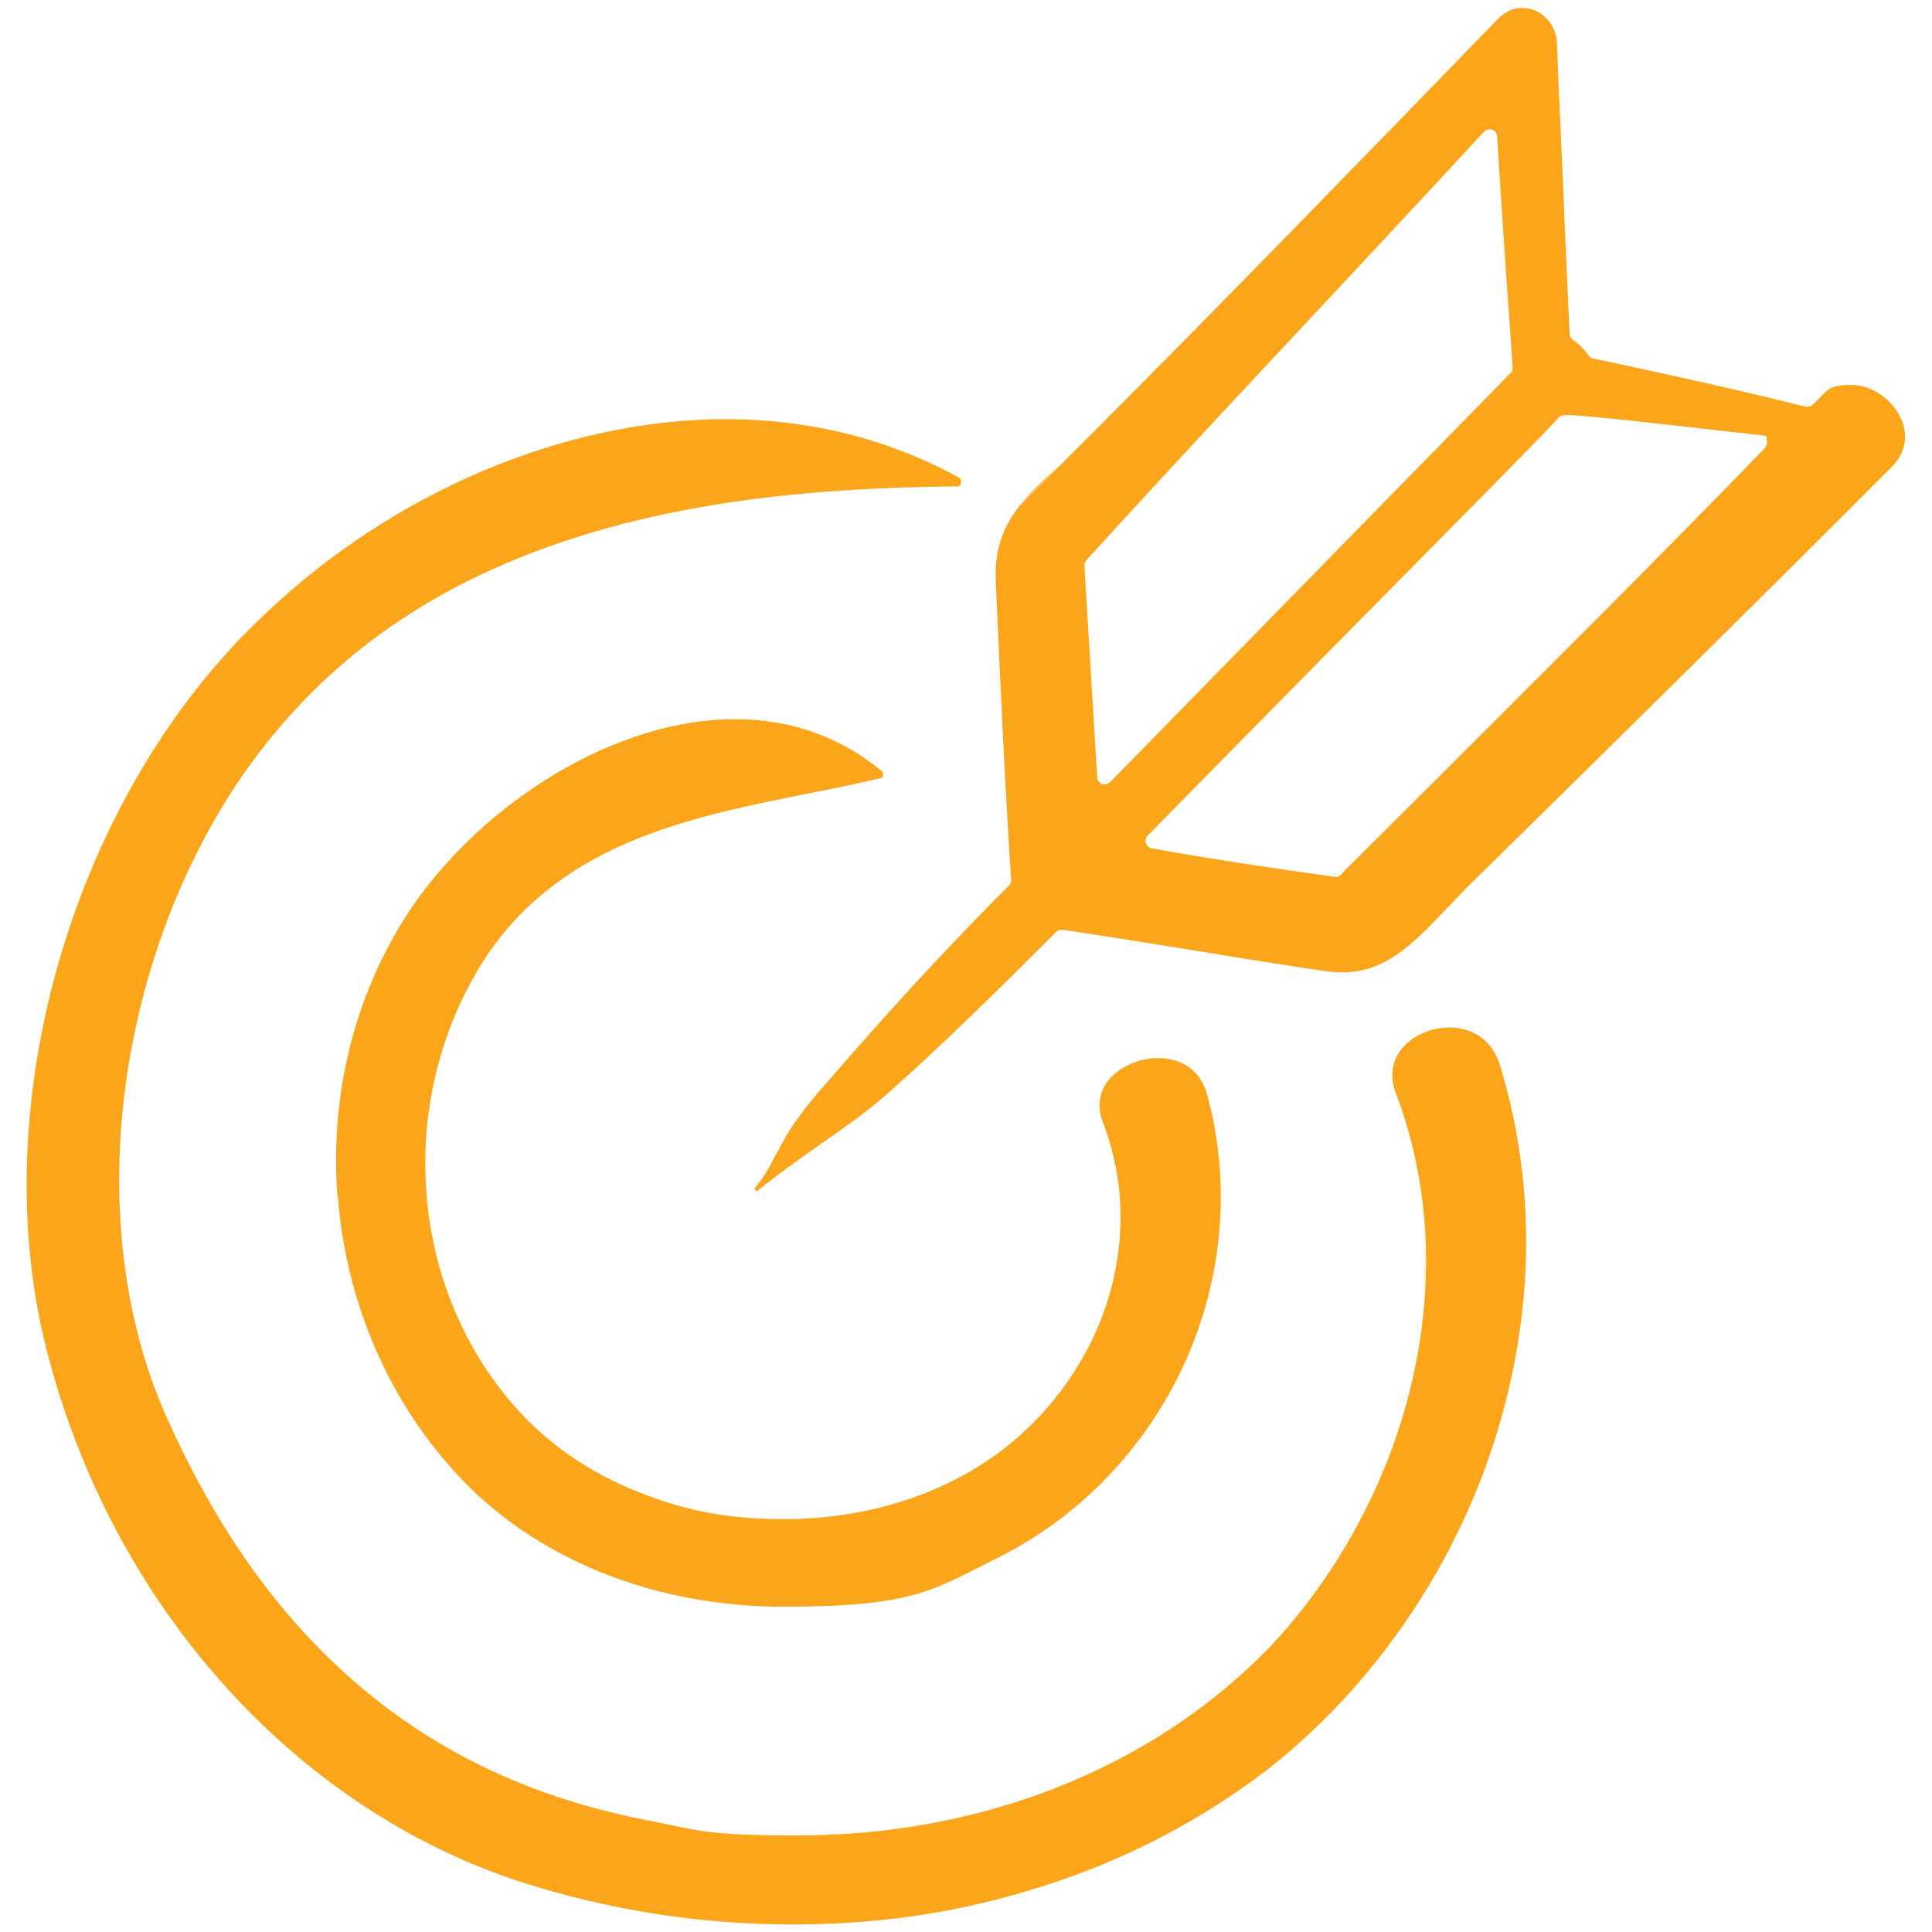
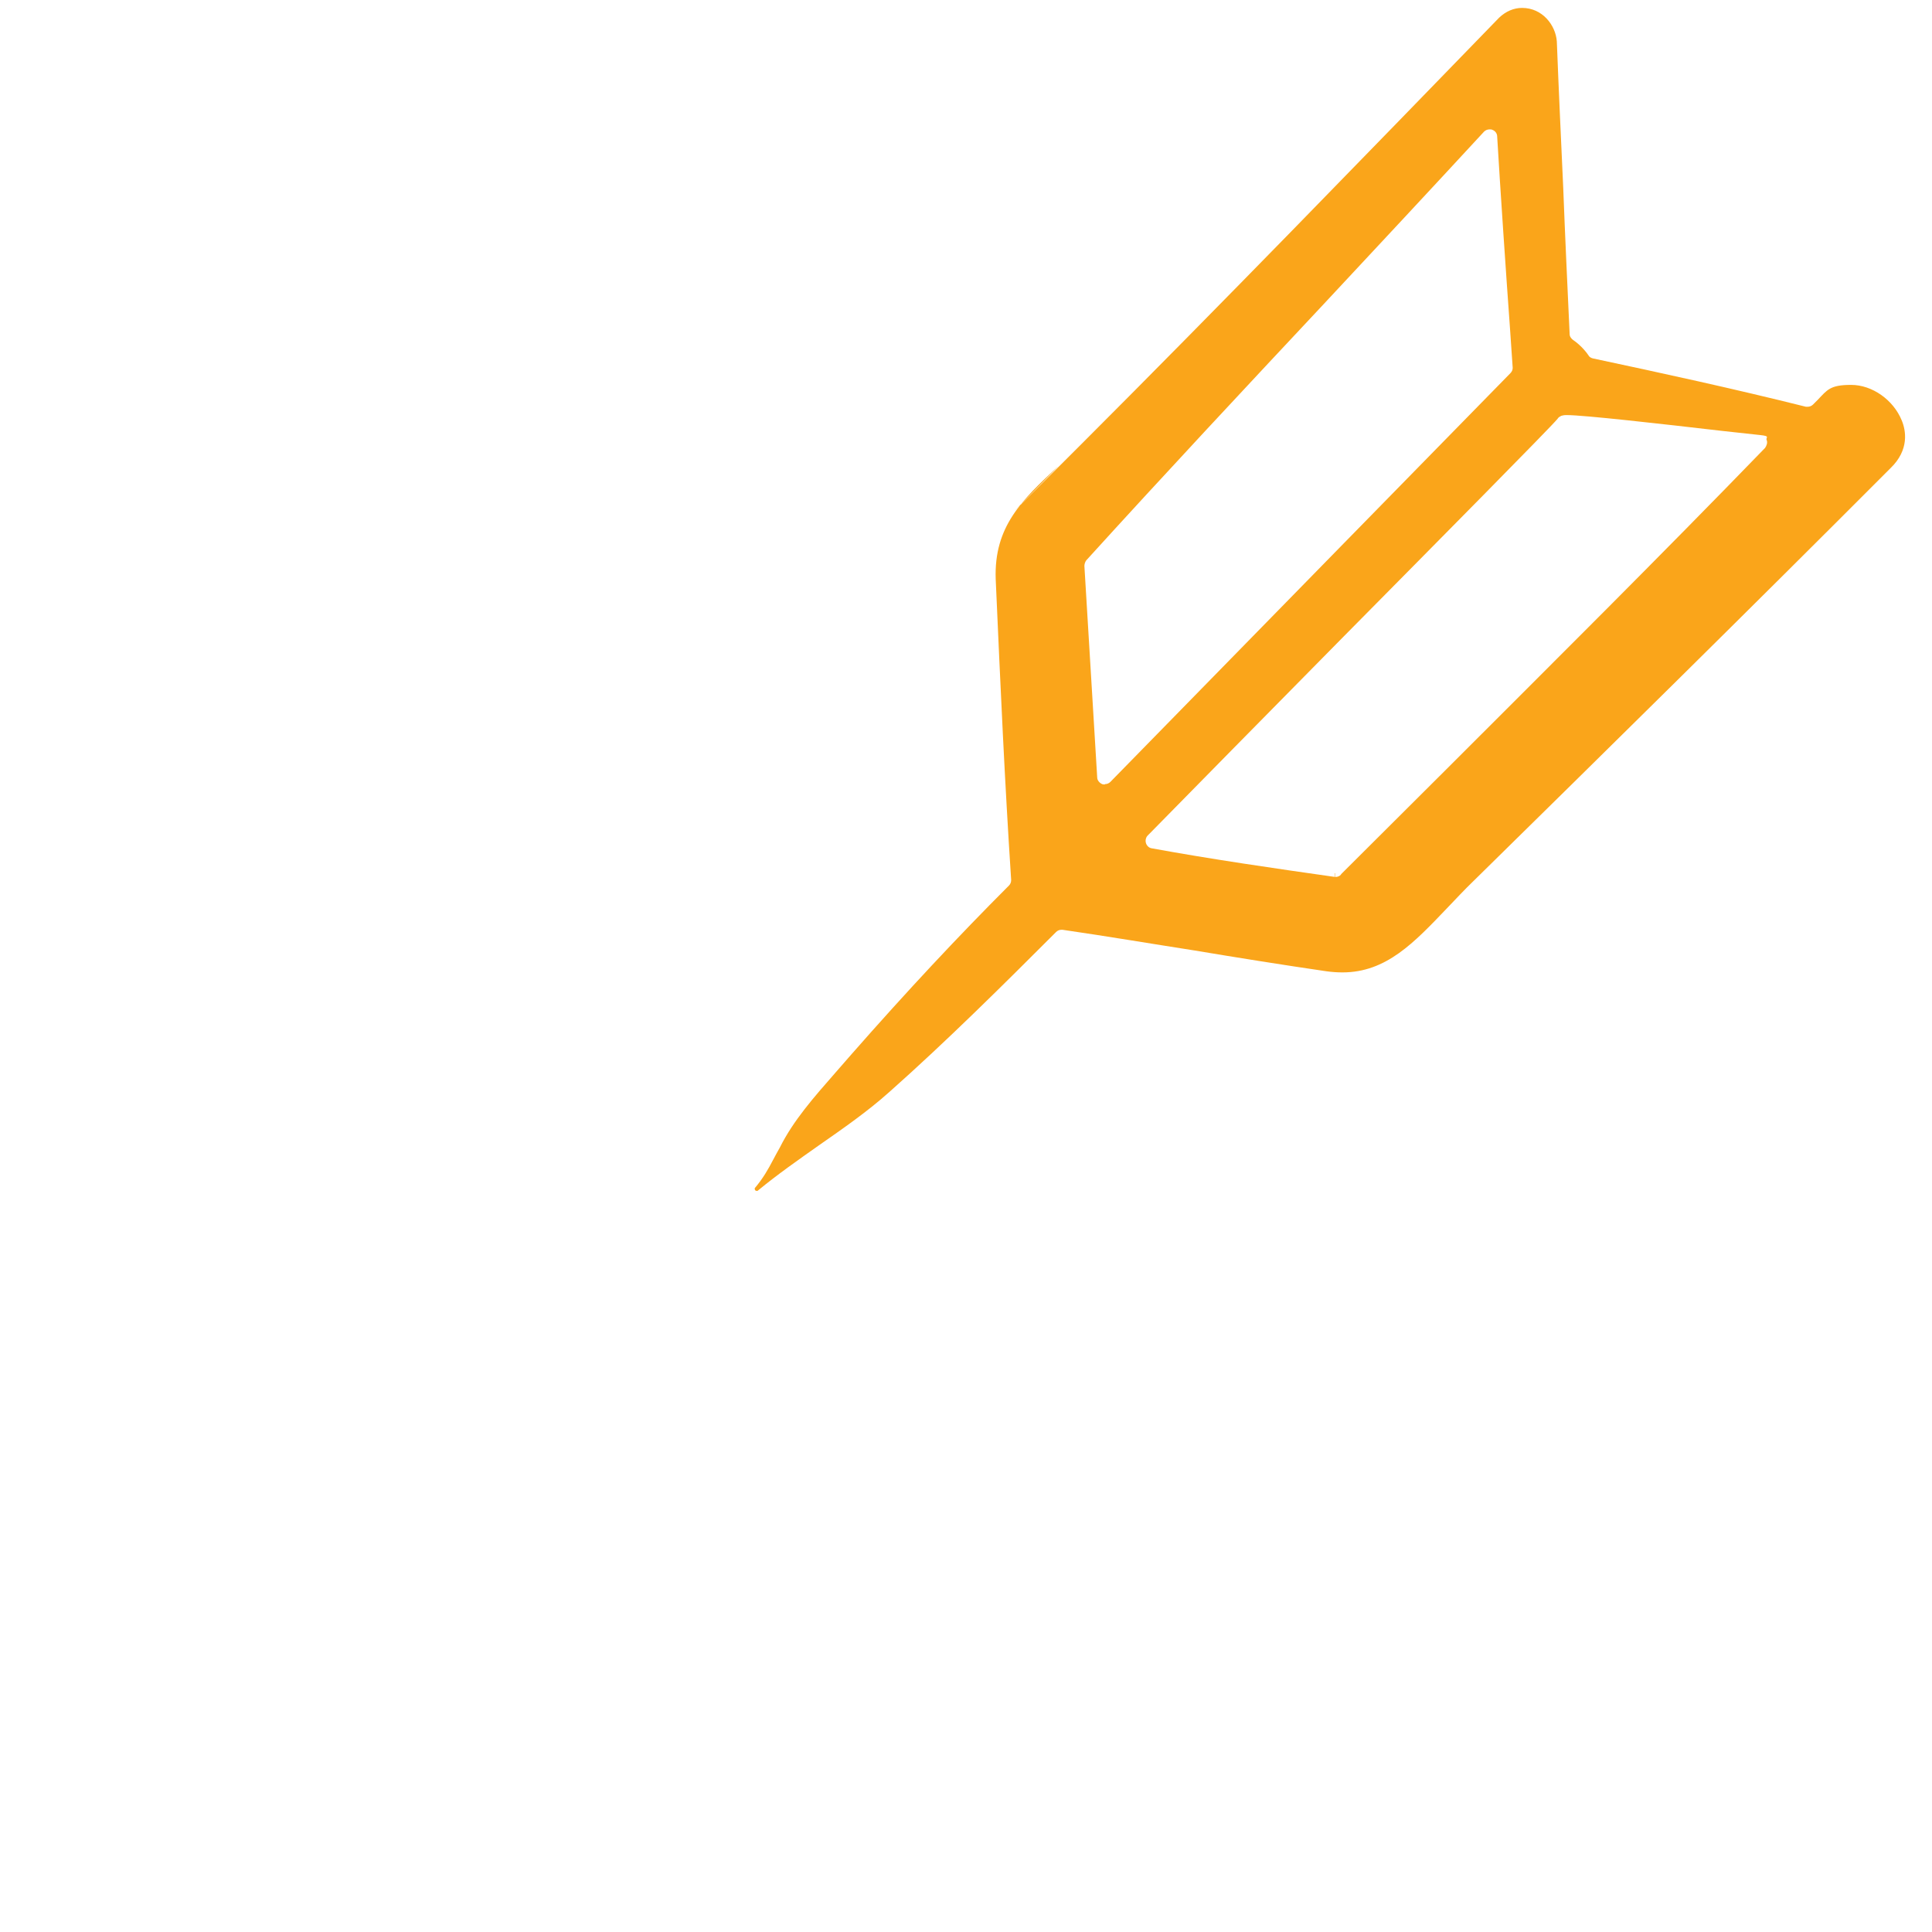
<svg xmlns="http://www.w3.org/2000/svg" width="32" height="32" viewBox="0 0 32 32" fill="none">
  <g clip-path="url(#clip0_10781_53562)">
-     <path d="M24.705 24.012C25.417 21.875 25.467 19.675 24.842 17.637C24.667 17.081 24.198 17.018 24.005 17.018C23.673 17.018 23.355 17.175 23.186 17.412C23.048 17.612 23.023 17.85 23.117 18.1C23.686 19.587 23.773 21.268 23.373 22.943C22.992 24.537 22.167 26.068 21.055 27.256C20.061 28.287 18.848 29.087 17.442 29.631C16.117 30.143 14.692 30.4 13.205 30.4C11.717 30.4 11.605 30.325 10.817 30.168C8.88 29.806 7.28 29.062 5.917 27.893C4.636 26.793 3.598 25.35 2.761 23.475C2.005 21.793 1.786 19.706 2.136 17.6C2.48 15.55 3.323 13.625 4.523 12.175C5.817 10.606 7.505 9.525 9.686 8.856C11.398 8.331 13.367 8.075 15.861 8.056C15.898 8.056 15.911 8.025 15.917 8.006C15.923 7.981 15.923 7.943 15.898 7.918C14.73 7.275 13.423 6.943 12.017 6.943C9.367 6.943 6.523 8.143 4.405 10.156C1.255 13.087 -0.277 18.212 0.767 22.337C1.83 26.543 4.836 29.931 8.617 31.168C10.08 31.637 11.592 31.875 13.123 31.875C14.655 31.875 15.98 31.656 17.305 31.231C18.692 30.787 19.955 30.118 21.061 29.256C22.723 27.931 24.017 26.068 24.705 24.012Z" fill="#FAA51A" />
-     <path d="M5.595 19.806C5.726 21.531 6.414 23.162 7.545 24.393C8.832 25.806 10.807 26.612 12.976 26.612C15.145 26.612 15.445 26.337 16.495 25.818C17.864 25.143 18.97 24 19.614 22.593C20.258 21.187 20.395 19.6 19.995 18.137C19.851 17.587 19.376 17.525 19.183 17.525C18.839 17.525 18.495 17.693 18.326 17.937C18.195 18.131 18.176 18.362 18.27 18.6C18.695 19.7 18.651 20.925 18.151 22.056C17.664 23.143 16.808 24.031 15.732 24.55C14.92 24.95 13.97 25.162 12.989 25.162C12.008 25.162 11.307 25.006 10.557 24.706C9.758 24.387 9.082 23.918 8.551 23.325C6.739 21.293 6.539 18.137 8.07 15.818C9.345 13.95 11.414 13.537 13.414 13.137C13.801 13.062 14.201 12.981 14.589 12.887C14.607 12.887 14.62 12.868 14.626 12.85C14.626 12.831 14.626 12.8 14.607 12.775C13.914 12.2 13.095 11.912 12.17 11.912C11.214 11.912 10.176 12.231 9.176 12.831C8.251 13.387 7.433 14.15 6.857 14.975C5.907 16.356 5.457 18.068 5.589 19.806H5.595Z" fill="#FAA51A" />
    <path d="M24.398 14.6C26.548 12.487 28.986 10.087 31.311 7.756C31.63 7.45 31.567 7.125 31.498 6.962C31.361 6.625 31.011 6.375 30.661 6.375C30.311 6.375 30.267 6.456 30.105 6.625L30.03 6.7C30.005 6.725 29.973 6.737 29.942 6.737C29.911 6.737 29.923 6.737 29.911 6.737C28.711 6.437 27.505 6.175 26.386 5.937C26.355 5.931 26.323 5.912 26.311 5.887C26.248 5.793 26.148 5.693 26.055 5.631C26.023 5.606 25.998 5.575 25.998 5.531C25.961 4.731 25.923 3.925 25.892 3.112C25.855 2.3 25.817 1.493 25.786 0.687C25.767 0.418 25.548 0.131 25.211 0.131C25.073 0.131 24.942 0.187 24.83 0.293C22.573 2.618 20.242 5.025 17.911 7.356C15.58 9.687 17.648 7.612 17.517 7.731C16.93 8.281 16.461 8.718 16.492 9.593C16.573 11.425 16.642 12.956 16.748 14.575C16.748 14.612 16.736 14.643 16.711 14.668C15.886 15.493 15.03 16.406 14.098 17.468C14.011 17.568 13.923 17.668 13.836 17.768C13.48 18.175 13.142 18.556 12.917 19.006C12.88 19.075 12.842 19.137 12.811 19.2C12.723 19.368 12.642 19.512 12.505 19.675C12.498 19.687 12.498 19.693 12.505 19.706C12.505 19.718 12.523 19.725 12.536 19.725C12.548 19.725 12.548 19.725 12.555 19.718C12.88 19.45 13.23 19.206 13.567 18.968C13.961 18.693 14.367 18.412 14.73 18.087C15.673 17.25 16.598 16.331 17.492 15.437C17.517 15.412 17.548 15.4 17.58 15.4C17.611 15.4 17.592 15.4 17.598 15.4C18.33 15.506 19.067 15.631 19.786 15.743C20.498 15.862 21.242 15.981 21.967 16.087C22.061 16.1 22.148 16.106 22.236 16.106C22.961 16.106 23.423 15.612 23.967 15.043C24.111 14.893 24.255 14.737 24.411 14.587L24.398 14.6ZM18.298 12.993C18.286 12.993 18.267 12.993 18.255 12.987C18.211 12.968 18.173 12.925 18.173 12.875L18.067 11.125L17.961 9.375C17.961 9.343 17.973 9.306 17.992 9.281C19.298 7.843 20.636 6.412 21.93 5.031C22.798 4.1 23.698 3.137 24.58 2.181C24.605 2.156 24.636 2.143 24.673 2.143C24.686 2.143 24.705 2.143 24.717 2.15C24.767 2.168 24.798 2.212 24.798 2.262C24.848 3.118 24.948 4.581 25.011 5.45C25.048 6 25.055 6.075 25.055 6.093C25.055 6.125 25.042 6.156 25.017 6.181C24.948 6.25 19.773 11.537 18.392 12.95C18.367 12.975 18.336 12.987 18.305 12.987L18.298 12.993ZM22.211 14.487C22.186 14.512 22.155 14.525 22.123 14.525C22.092 14.525 22.111 14.525 22.105 14.525V14.462C22.111 14.462 22.111 14.462 22.111 14.462V14.525C21.098 14.381 20.061 14.231 19.073 14.05C19.03 14.043 18.992 14.006 18.98 13.962C18.967 13.918 18.98 13.868 19.011 13.837L19.048 13.8C19.673 13.162 20.973 11.843 22.236 10.562C23.855 8.925 25.686 7.075 25.798 6.937C25.811 6.912 25.836 6.9 25.861 6.887C25.88 6.881 25.905 6.875 25.948 6.875C26.23 6.875 27.498 7.018 28.523 7.137C28.761 7.162 28.98 7.187 29.155 7.206C29.33 7.225 29.242 7.243 29.261 7.287C29.28 7.331 29.261 7.381 29.236 7.418C27.486 9.225 25.692 11.006 23.961 12.737C23.386 13.312 22.792 13.9 22.211 14.481V14.487Z" fill="#FAA51A" />
  </g>
  <defs>
    <clipPath id="clip0_10781_53562">
      <rect width="32" height="32" fill="white" />
    </clipPath>
  </defs>
</svg>